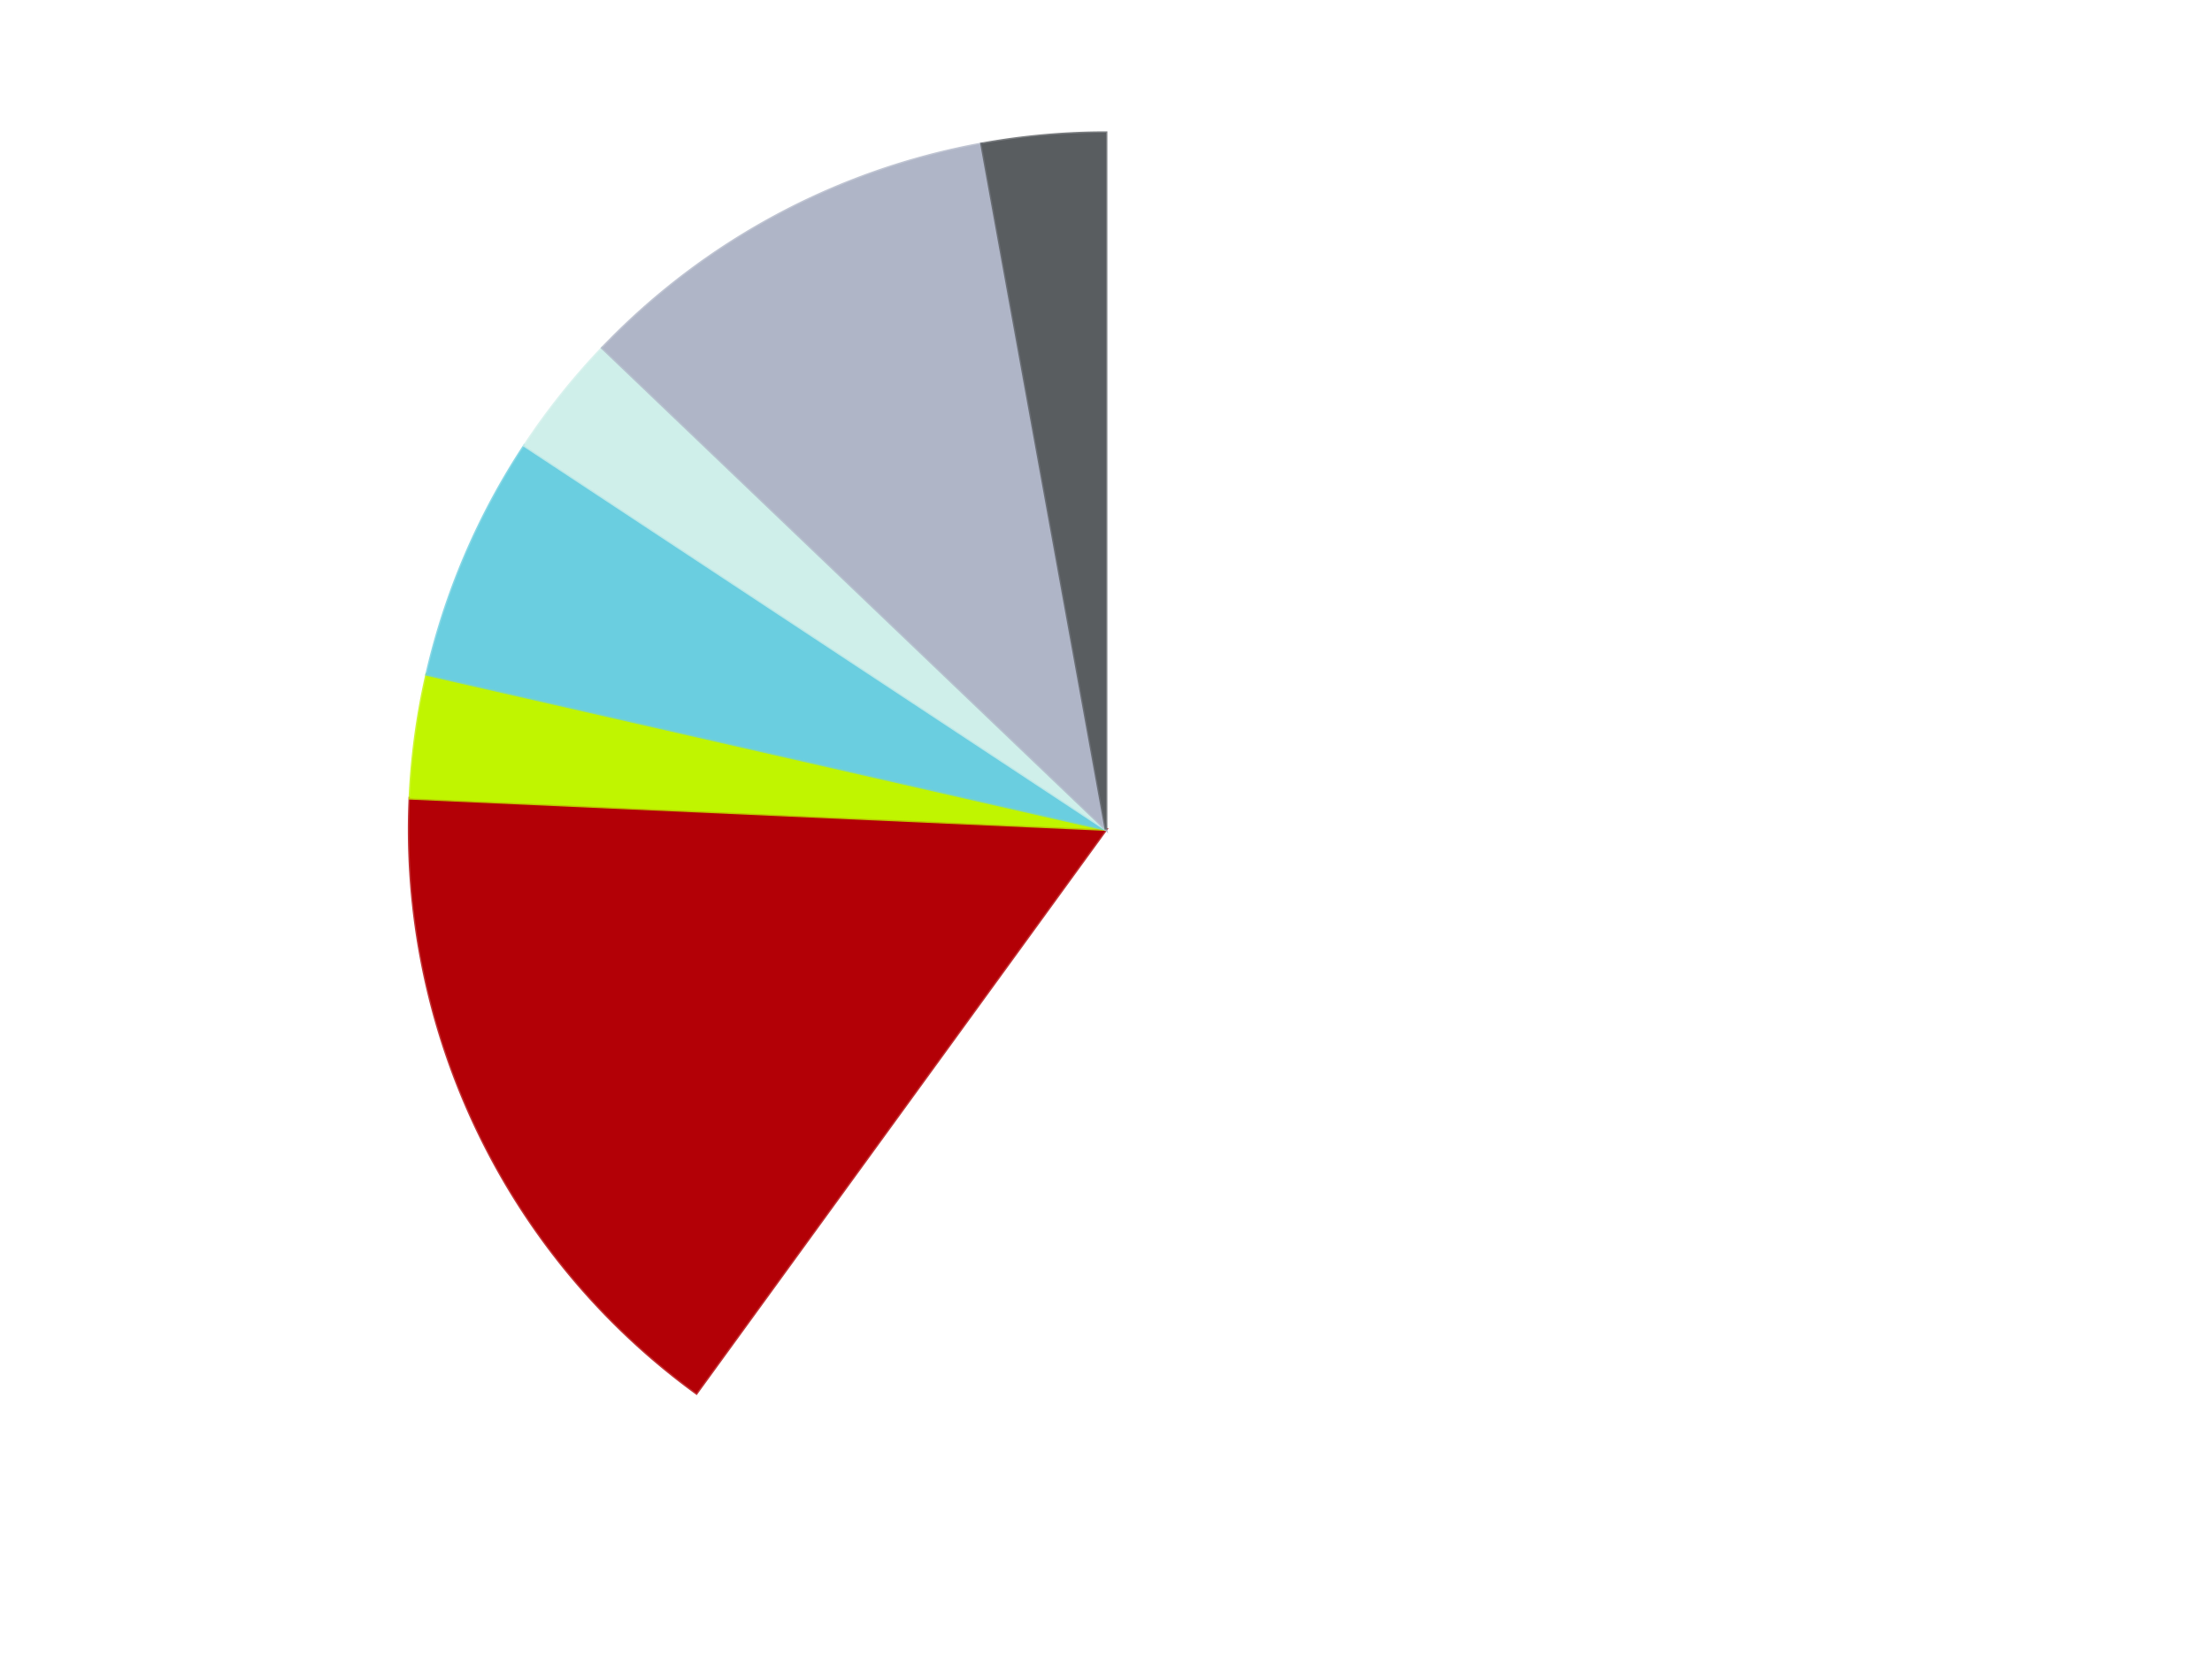
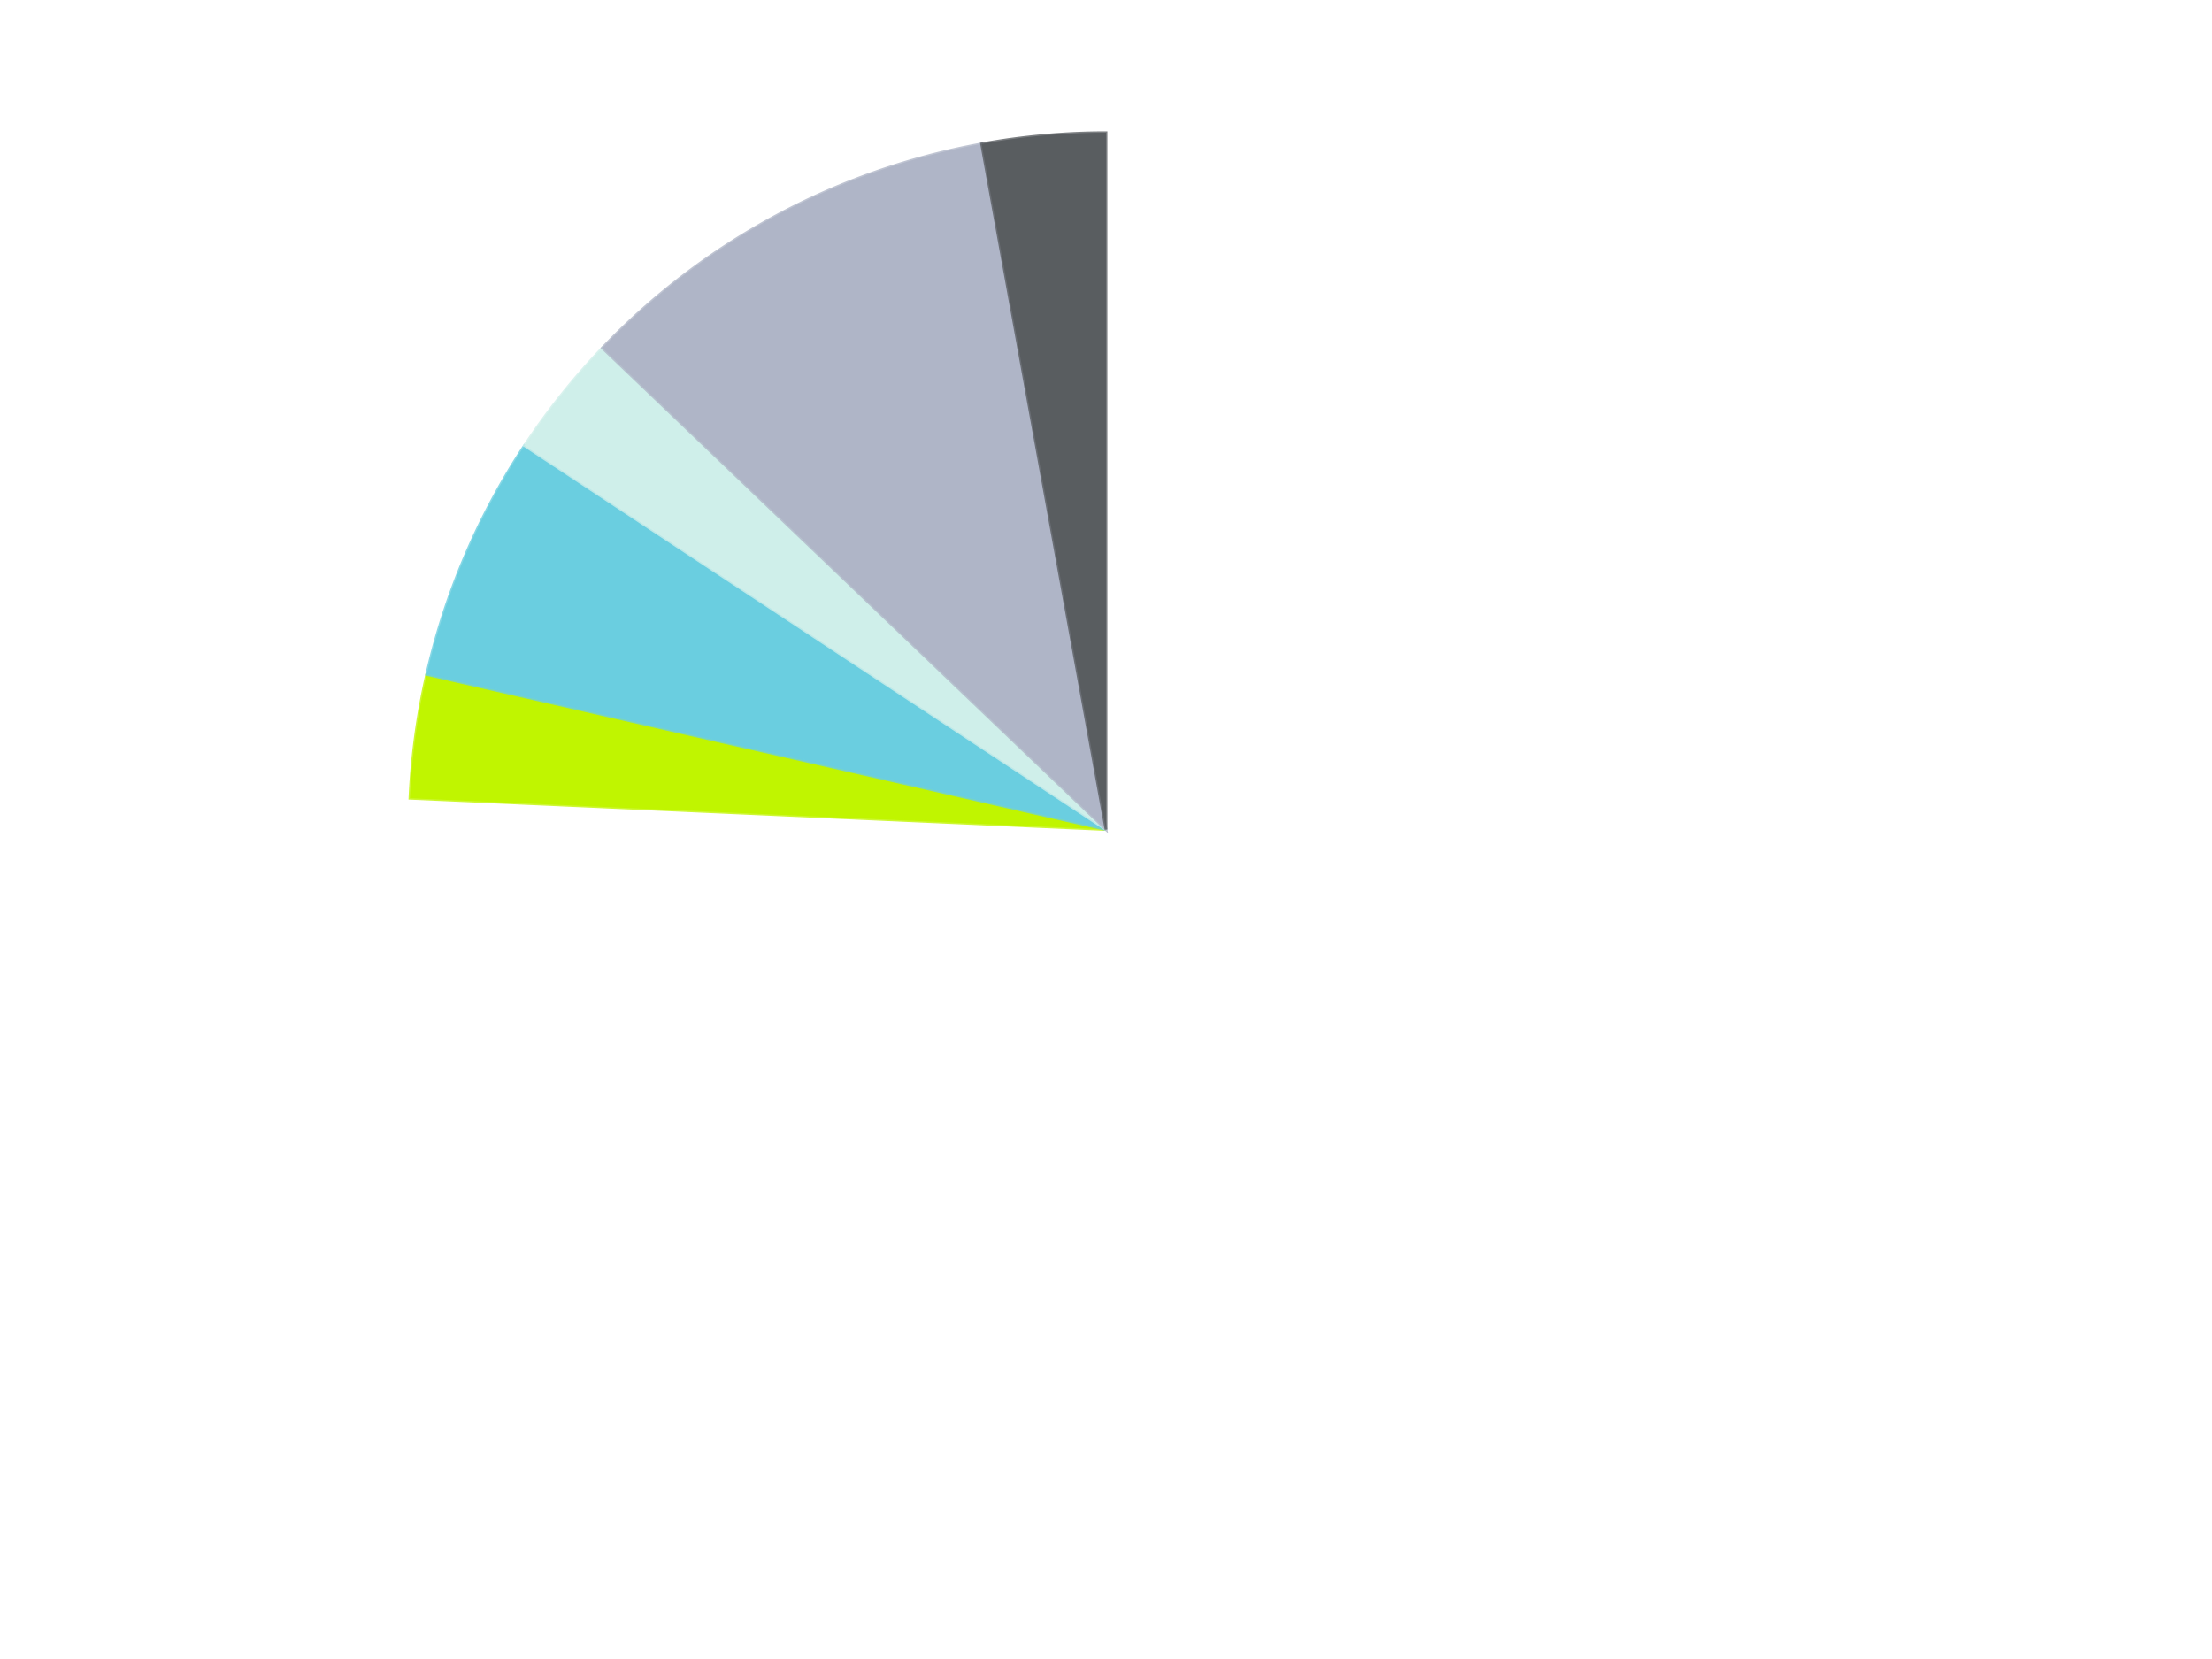
<svg xmlns="http://www.w3.org/2000/svg" xmlns:xlink="http://www.w3.org/1999/xlink" id="chart-00eac8cd-e2c2-4a82-812c-63452089b140" class="pygal-chart" viewBox="0 0 800 600">
  <defs>
    <style type="text/css">#chart-00eac8cd-e2c2-4a82-812c-63452089b140{-webkit-user-select:none;-webkit-font-smoothing:antialiased;font-family:Consolas,"Liberation Mono",Menlo,Courier,monospace}#chart-00eac8cd-e2c2-4a82-812c-63452089b140 .title{font-family:Consolas,"Liberation Mono",Menlo,Courier,monospace;font-size:16px}#chart-00eac8cd-e2c2-4a82-812c-63452089b140 .legends .legend text{font-family:Consolas,"Liberation Mono",Menlo,Courier,monospace;font-size:14px}#chart-00eac8cd-e2c2-4a82-812c-63452089b140 .axis text{font-family:Consolas,"Liberation Mono",Menlo,Courier,monospace;font-size:10px}#chart-00eac8cd-e2c2-4a82-812c-63452089b140 .axis text.major{font-family:Consolas,"Liberation Mono",Menlo,Courier,monospace;font-size:10px}#chart-00eac8cd-e2c2-4a82-812c-63452089b140 .text-overlay text.value{font-family:Consolas,"Liberation Mono",Menlo,Courier,monospace;font-size:16px}#chart-00eac8cd-e2c2-4a82-812c-63452089b140 .text-overlay text.label{font-family:Consolas,"Liberation Mono",Menlo,Courier,monospace;font-size:10px}#chart-00eac8cd-e2c2-4a82-812c-63452089b140 .tooltip{font-family:Consolas,"Liberation Mono",Menlo,Courier,monospace;font-size:14px}#chart-00eac8cd-e2c2-4a82-812c-63452089b140 text.no_data{font-family:Consolas,"Liberation Mono",Menlo,Courier,monospace;font-size:64px}
#chart-00eac8cd-e2c2-4a82-812c-63452089b140{background-color:transparent}#chart-00eac8cd-e2c2-4a82-812c-63452089b140 path,#chart-00eac8cd-e2c2-4a82-812c-63452089b140 line,#chart-00eac8cd-e2c2-4a82-812c-63452089b140 rect,#chart-00eac8cd-e2c2-4a82-812c-63452089b140 circle{-webkit-transition:150ms;-moz-transition:150ms;transition:150ms}#chart-00eac8cd-e2c2-4a82-812c-63452089b140 .graph &gt; .background{fill:transparent}#chart-00eac8cd-e2c2-4a82-812c-63452089b140 .plot &gt; .background{fill:transparent}#chart-00eac8cd-e2c2-4a82-812c-63452089b140 .graph{fill:rgba(0,0,0,.87)}#chart-00eac8cd-e2c2-4a82-812c-63452089b140 text.no_data{fill:rgba(0,0,0,1)}#chart-00eac8cd-e2c2-4a82-812c-63452089b140 .title{fill:rgba(0,0,0,1)}#chart-00eac8cd-e2c2-4a82-812c-63452089b140 .legends .legend text{fill:rgba(0,0,0,.87)}#chart-00eac8cd-e2c2-4a82-812c-63452089b140 .legends .legend:hover text{fill:rgba(0,0,0,1)}#chart-00eac8cd-e2c2-4a82-812c-63452089b140 .axis .line{stroke:rgba(0,0,0,1)}#chart-00eac8cd-e2c2-4a82-812c-63452089b140 .axis .guide.line{stroke:rgba(0,0,0,.54)}#chart-00eac8cd-e2c2-4a82-812c-63452089b140 .axis .major.line{stroke:rgba(0,0,0,.87)}#chart-00eac8cd-e2c2-4a82-812c-63452089b140 .axis text.major{fill:rgba(0,0,0,1)}#chart-00eac8cd-e2c2-4a82-812c-63452089b140 .axis.y .guides:hover .guide.line,#chart-00eac8cd-e2c2-4a82-812c-63452089b140 .line-graph .axis.x .guides:hover .guide.line,#chart-00eac8cd-e2c2-4a82-812c-63452089b140 .stackedline-graph .axis.x .guides:hover .guide.line,#chart-00eac8cd-e2c2-4a82-812c-63452089b140 .xy-graph .axis.x .guides:hover .guide.line{stroke:rgba(0,0,0,1)}#chart-00eac8cd-e2c2-4a82-812c-63452089b140 .axis .guides:hover text{fill:rgba(0,0,0,1)}#chart-00eac8cd-e2c2-4a82-812c-63452089b140 .reactive{fill-opacity:1.0;stroke-opacity:.8;stroke-width:1}#chart-00eac8cd-e2c2-4a82-812c-63452089b140 .ci{stroke:rgba(0,0,0,.87)}#chart-00eac8cd-e2c2-4a82-812c-63452089b140 .reactive.active,#chart-00eac8cd-e2c2-4a82-812c-63452089b140 .active .reactive{fill-opacity:0.6;stroke-opacity:.9;stroke-width:4}#chart-00eac8cd-e2c2-4a82-812c-63452089b140 .ci .reactive.active{stroke-width:1.5}#chart-00eac8cd-e2c2-4a82-812c-63452089b140 .series text{fill:rgba(0,0,0,1)}#chart-00eac8cd-e2c2-4a82-812c-63452089b140 .tooltip rect{fill:transparent;stroke:rgba(0,0,0,1);-webkit-transition:opacity 150ms;-moz-transition:opacity 150ms;transition:opacity 150ms}#chart-00eac8cd-e2c2-4a82-812c-63452089b140 .tooltip .label{fill:rgba(0,0,0,.87)}#chart-00eac8cd-e2c2-4a82-812c-63452089b140 .tooltip .label{fill:rgba(0,0,0,.87)}#chart-00eac8cd-e2c2-4a82-812c-63452089b140 .tooltip .legend{font-size:.8em;fill:rgba(0,0,0,.54)}#chart-00eac8cd-e2c2-4a82-812c-63452089b140 .tooltip .x_label{font-size:.6em;fill:rgba(0,0,0,1)}#chart-00eac8cd-e2c2-4a82-812c-63452089b140 .tooltip .xlink{font-size:.5em;text-decoration:underline}#chart-00eac8cd-e2c2-4a82-812c-63452089b140 .tooltip .value{font-size:1.5em}#chart-00eac8cd-e2c2-4a82-812c-63452089b140 .bound{font-size:.5em}#chart-00eac8cd-e2c2-4a82-812c-63452089b140 .max-value{font-size:.75em;fill:rgba(0,0,0,.54)}#chart-00eac8cd-e2c2-4a82-812c-63452089b140 .map-element{fill:transparent;stroke:rgba(0,0,0,.54) !important}#chart-00eac8cd-e2c2-4a82-812c-63452089b140 .map-element .reactive{fill-opacity:inherit;stroke-opacity:inherit}#chart-00eac8cd-e2c2-4a82-812c-63452089b140 .color-0,#chart-00eac8cd-e2c2-4a82-812c-63452089b140 .color-0 a:visited{stroke:#F44336;fill:#F44336}#chart-00eac8cd-e2c2-4a82-812c-63452089b140 .color-1,#chart-00eac8cd-e2c2-4a82-812c-63452089b140 .color-1 a:visited{stroke:#3F51B5;fill:#3F51B5}#chart-00eac8cd-e2c2-4a82-812c-63452089b140 .color-2,#chart-00eac8cd-e2c2-4a82-812c-63452089b140 .color-2 a:visited{stroke:#009688;fill:#009688}#chart-00eac8cd-e2c2-4a82-812c-63452089b140 .color-3,#chart-00eac8cd-e2c2-4a82-812c-63452089b140 .color-3 a:visited{stroke:#FFC107;fill:#FFC107}#chart-00eac8cd-e2c2-4a82-812c-63452089b140 .color-4,#chart-00eac8cd-e2c2-4a82-812c-63452089b140 .color-4 a:visited{stroke:#FF5722;fill:#FF5722}#chart-00eac8cd-e2c2-4a82-812c-63452089b140 .color-5,#chart-00eac8cd-e2c2-4a82-812c-63452089b140 .color-5 a:visited{stroke:#9C27B0;fill:#9C27B0}#chart-00eac8cd-e2c2-4a82-812c-63452089b140 .color-6,#chart-00eac8cd-e2c2-4a82-812c-63452089b140 .color-6 a:visited{stroke:#03A9F4;fill:#03A9F4}#chart-00eac8cd-e2c2-4a82-812c-63452089b140 .text-overlay .color-0 text{fill:black}#chart-00eac8cd-e2c2-4a82-812c-63452089b140 .text-overlay .color-1 text{fill:black}#chart-00eac8cd-e2c2-4a82-812c-63452089b140 .text-overlay .color-2 text{fill:black}#chart-00eac8cd-e2c2-4a82-812c-63452089b140 .text-overlay .color-3 text{fill:black}#chart-00eac8cd-e2c2-4a82-812c-63452089b140 .text-overlay .color-4 text{fill:black}#chart-00eac8cd-e2c2-4a82-812c-63452089b140 .text-overlay .color-5 text{fill:black}#chart-00eac8cd-e2c2-4a82-812c-63452089b140 .text-overlay .color-6 text{fill:black}
#chart-00eac8cd-e2c2-4a82-812c-63452089b140 text.no_data{text-anchor:middle}#chart-00eac8cd-e2c2-4a82-812c-63452089b140 .guide.line{fill:none}#chart-00eac8cd-e2c2-4a82-812c-63452089b140 .centered{text-anchor:middle}#chart-00eac8cd-e2c2-4a82-812c-63452089b140 .title{text-anchor:middle}#chart-00eac8cd-e2c2-4a82-812c-63452089b140 .legends .legend text{fill-opacity:1}#chart-00eac8cd-e2c2-4a82-812c-63452089b140 .axis.x text{text-anchor:middle}#chart-00eac8cd-e2c2-4a82-812c-63452089b140 .axis.x:not(.web) text[transform]{text-anchor:start}#chart-00eac8cd-e2c2-4a82-812c-63452089b140 .axis.x:not(.web) text[transform].backwards{text-anchor:end}#chart-00eac8cd-e2c2-4a82-812c-63452089b140 .axis.y text{text-anchor:end}#chart-00eac8cd-e2c2-4a82-812c-63452089b140 .axis.y text[transform].backwards{text-anchor:start}#chart-00eac8cd-e2c2-4a82-812c-63452089b140 .axis.y2 text{text-anchor:start}#chart-00eac8cd-e2c2-4a82-812c-63452089b140 .axis.y2 text[transform].backwards{text-anchor:end}#chart-00eac8cd-e2c2-4a82-812c-63452089b140 .axis .guide.line{stroke-dasharray:4,4;stroke:black}#chart-00eac8cd-e2c2-4a82-812c-63452089b140 .axis .major.guide.line{stroke-dasharray:6,6;stroke:black}#chart-00eac8cd-e2c2-4a82-812c-63452089b140 .horizontal .axis.y .guide.line,#chart-00eac8cd-e2c2-4a82-812c-63452089b140 .horizontal .axis.y2 .guide.line,#chart-00eac8cd-e2c2-4a82-812c-63452089b140 .vertical .axis.x .guide.line{opacity:0}#chart-00eac8cd-e2c2-4a82-812c-63452089b140 .horizontal .axis.always_show .guide.line,#chart-00eac8cd-e2c2-4a82-812c-63452089b140 .vertical .axis.always_show .guide.line{opacity:1 !important}#chart-00eac8cd-e2c2-4a82-812c-63452089b140 .axis.y .guides:hover .guide.line,#chart-00eac8cd-e2c2-4a82-812c-63452089b140 .axis.y2 .guides:hover .guide.line,#chart-00eac8cd-e2c2-4a82-812c-63452089b140 .axis.x .guides:hover .guide.line{opacity:1}#chart-00eac8cd-e2c2-4a82-812c-63452089b140 .axis .guides:hover text{opacity:1}#chart-00eac8cd-e2c2-4a82-812c-63452089b140 .nofill{fill:none}#chart-00eac8cd-e2c2-4a82-812c-63452089b140 .subtle-fill{fill-opacity:.2}#chart-00eac8cd-e2c2-4a82-812c-63452089b140 .dot{stroke-width:1px;fill-opacity:1;stroke-opacity:1}#chart-00eac8cd-e2c2-4a82-812c-63452089b140 .dot.active{stroke-width:5px}#chart-00eac8cd-e2c2-4a82-812c-63452089b140 .dot.negative{fill:transparent}#chart-00eac8cd-e2c2-4a82-812c-63452089b140 text,#chart-00eac8cd-e2c2-4a82-812c-63452089b140 tspan{stroke:none !important}#chart-00eac8cd-e2c2-4a82-812c-63452089b140 .series text.active{opacity:1}#chart-00eac8cd-e2c2-4a82-812c-63452089b140 .tooltip rect{fill-opacity:.95;stroke-width:.5}#chart-00eac8cd-e2c2-4a82-812c-63452089b140 .tooltip text{fill-opacity:1}#chart-00eac8cd-e2c2-4a82-812c-63452089b140 .showable{visibility:hidden}#chart-00eac8cd-e2c2-4a82-812c-63452089b140 .showable.shown{visibility:visible}#chart-00eac8cd-e2c2-4a82-812c-63452089b140 .gauge-background{fill:rgba(229,229,229,1);stroke:none}#chart-00eac8cd-e2c2-4a82-812c-63452089b140 .bg-lines{stroke:transparent;stroke-width:2px}</style>
    <script type="text/javascript">window.pygal = window.pygal || {};window.pygal.config = window.pygal.config || {};window.pygal.config['00eac8cd-e2c2-4a82-812c-63452089b140'] = {"allow_interruptions": false, "box_mode": "extremes", "classes": ["pygal-chart"], "css": ["file://style.css", "file://graph.css"], "defs": [], "disable_xml_declaration": false, "dots_size": 2.5, "dynamic_print_values": false, "explicit_size": false, "fill": false, "force_uri_protocol": "https", "formatter": null, "half_pie": false, "height": 600, "include_x_axis": false, "inner_radius": 0, "interpolate": null, "interpolation_parameters": {}, "interpolation_precision": 250, "inverse_y_axis": false, "js": ["//kozea.github.io/pygal.js/2.0.x/pygal-tooltips.min.js"], "legend_at_bottom": false, "legend_at_bottom_columns": null, "legend_box_size": 12, "logarithmic": false, "margin": 20, "margin_bottom": null, "margin_left": null, "margin_right": null, "margin_top": null, "max_scale": 16, "min_scale": 4, "missing_value_fill_truncation": "x", "no_data_text": "No data", "no_prefix": false, "order_min": null, "pretty_print": false, "print_labels": false, "print_values": false, "print_values_position": "center", "print_zeroes": true, "range": null, "rounded_bars": null, "secondary_range": null, "show_dots": true, "show_legend": false, "show_minor_x_labels": true, "show_minor_y_labels": true, "show_only_major_dots": false, "show_x_guides": false, "show_x_labels": true, "show_y_guides": true, "show_y_labels": true, "spacing": 10, "stack_from_top": false, "strict": false, "stroke": true, "stroke_style": null, "style": {"background": "transparent", "ci_colors": [], "colors": ["#F44336", "#3F51B5", "#009688", "#FFC107", "#FF5722", "#9C27B0", "#03A9F4", "#8BC34A", "#FF9800", "#E91E63", "#2196F3", "#4CAF50", "#FFEB3B", "#673AB7", "#00BCD4", "#CDDC39", "#9E9E9E", "#607D8B"], "dot_opacity": "1", "font_family": "Consolas, \"Liberation Mono\", Menlo, Courier, monospace", "foreground": "rgba(0, 0, 0, .87)", "foreground_strong": "rgba(0, 0, 0, 1)", "foreground_subtle": "rgba(0, 0, 0, .54)", "guide_stroke_color": "black", "guide_stroke_dasharray": "4,4", "label_font_family": "Consolas, \"Liberation Mono\", Menlo, Courier, monospace", "label_font_size": 10, "legend_font_family": "Consolas, \"Liberation Mono\", Menlo, Courier, monospace", "legend_font_size": 14, "major_guide_stroke_color": "black", "major_guide_stroke_dasharray": "6,6", "major_label_font_family": "Consolas, \"Liberation Mono\", Menlo, Courier, monospace", "major_label_font_size": 10, "no_data_font_family": "Consolas, \"Liberation Mono\", Menlo, Courier, monospace", "no_data_font_size": 64, "opacity": "1.0", "opacity_hover": "0.6", "plot_background": "transparent", "stroke_opacity": ".8", "stroke_opacity_hover": ".9", "stroke_width": "1", "stroke_width_hover": "4", "title_font_family": "Consolas, \"Liberation Mono\", Menlo, Courier, monospace", "title_font_size": 16, "tooltip_font_family": "Consolas, \"Liberation Mono\", Menlo, Courier, monospace", "tooltip_font_size": 14, "transition": "150ms", "value_background": "rgba(229, 229, 229, 1)", "value_colors": [], "value_font_family": "Consolas, \"Liberation Mono\", Menlo, Courier, monospace", "value_font_size": 16, "value_label_font_family": "Consolas, \"Liberation Mono\", Menlo, Courier, monospace", "value_label_font_size": 10}, "title": null, "tooltip_border_radius": 0, "tooltip_fancy_mode": true, "truncate_label": null, "truncate_legend": null, "width": 800, "x_label_rotation": 0, "x_labels": null, "x_labels_major": null, "x_labels_major_count": null, "x_labels_major_every": null, "x_title": null, "xrange": null, "y_label_rotation": 0, "y_labels": null, "y_labels_major": null, "y_labels_major_count": null, "y_labels_major_every": null, "y_title": null, "zero": 0, "legends": ["White", "Red", "Trans-Neon Green", "Medium Azure", "Light Aqua", "Light Bluish Gray", "Dark Bluish Gray"]}</script>
    <script type="text/javascript" xlink:href="https://kozea.github.io/pygal.js/2.0.x/pygal-tooltips.min.js" />
  </defs>
  <title>Pygal</title>
  <g class="graph pie-graph vertical">
    <rect x="0" y="0" width="800" height="600" class="background" />
    <g transform="translate(20, 20)" class="plot">
      <rect x="0" y="0" width="760" height="560" class="background" />
      <g class="series serie-0 color-0">
        <g class="slices">
          <g class="slice" style="fill: #FFFFFF; stroke: #FFFFFF">
            <path d="M380 28 A252 252 0 1 1 231.878 483.872 L380 280 A0 0 0 1 0 380 280 z" class="slice reactive tooltip-trigger" />
            <desc class="value">42</desc>
            <desc class="x centered">499.83312105318936</desc>
            <desc class="y centered">318.93614129124336</desc>
          </g>
        </g>
      </g>
      <g class="series serie-1 color-1">
        <g class="slices">
          <g class="slice" style="fill: #B30006; stroke: #B30006">
-             <path d="M231.878 483.872 A252 252 0 0 1 128.254 268.694 L380 280 A0 0 0 0 0 380 280 z" class="slice reactive tooltip-trigger" />
            <desc class="value">11</desc>
            <desc class="x centered">266.4779226442952</desc>
            <desc class="y centered">334.66935112881237</desc>
          </g>
        </g>
      </g>
      <g class="series serie-2 color-2">
        <g class="slices">
          <g class="slice" style="fill: #C0F500; stroke: #C0F500">
            <path d="M128.254 268.694 A252 252 0 0 1 134.318 223.925 L380 280 A0 0 0 0 0 380 280 z" class="slice reactive tooltip-trigger" />
            <desc class="value">2</desc>
            <desc class="x centered">255.14033001724022</desc>
            <desc class="y centered">263.08660850697544</desc>
          </g>
        </g>
      </g>
      <g class="series serie-3 color-3">
        <g class="slices">
          <g class="slice" style="fill: #6ACEE0; stroke: #6ACEE0">
            <path d="M134.318 223.925 A252 252 0 0 1 169.688 141.174 L380 280 A0 0 0 0 0 380 280 z" class="slice reactive tooltip-trigger" />
            <desc class="value">4</desc>
            <desc class="x centered">264.1395006585172</desc>
            <desc class="y centered">230.47884601160564</desc>
          </g>
        </g>
      </g>
      <g class="series serie-4 color-4">
        <g class="slices">
          <g class="slice" style="fill: #CFEFEA; stroke: #CFEFEA">
            <path d="M169.688 141.174 A252 252 0 0 1 197.856 105.852 L380 280 A0 0 0 0 0 380 280 z" class="slice reactive tooltip-trigger" />
            <desc class="value">2</desc>
            <desc class="x centered">281.4892332090282</desc>
            <desc class="y centered">201.4402849657996</desc>
          </g>
        </g>
      </g>
      <g class="series serie-5 color-5">
        <g class="slices">
          <g class="slice" style="fill: #AFB5C7; stroke: #AFB5C7">
            <path d="M197.856 105.852 A252 252 0 0 1 335.004 32.05 L380 280 A0 0 0 0 0 380 280 z" class="slice reactive tooltip-trigger" />
            <desc class="value">7</desc>
            <desc class="x centered">320.29254852840216</desc>
            <desc class="y centered">169.04496298605102</desc>
          </g>
        </g>
      </g>
      <g class="series serie-6 color-6">
        <g class="slices">
          <g class="slice" style="fill: #595D60; stroke: #595D60">
            <path d="M335.004 32.05 A252 252 0 0 1 380 28 L380 280 A0 0 0 0 0 380 280 z" class="slice reactive tooltip-trigger" />
            <desc class="value">2</desc>
            <desc class="x centered">368.70544707816737</desc>
            <desc class="y centered">154.5072389565999</desc>
          </g>
        </g>
      </g>
    </g>
    <g class="titles" />
    <g transform="translate(20, 20)" class="plot overlay">
      <g class="series serie-0 color-0" />
      <g class="series serie-1 color-1" />
      <g class="series serie-2 color-2" />
      <g class="series serie-3 color-3" />
      <g class="series serie-4 color-4" />
      <g class="series serie-5 color-5" />
      <g class="series serie-6 color-6" />
    </g>
    <g transform="translate(20, 20)" class="plot text-overlay">
      <g class="series serie-0 color-0" />
      <g class="series serie-1 color-1" />
      <g class="series serie-2 color-2" />
      <g class="series serie-3 color-3" />
      <g class="series serie-4 color-4" />
      <g class="series serie-5 color-5" />
      <g class="series serie-6 color-6" />
    </g>
    <g transform="translate(20, 20)" class="plot tooltip-overlay">
      <g transform="translate(0 0)" style="opacity: 0" class="tooltip">
        <rect rx="0" ry="0" width="0" height="0" class="tooltip-box" />
        <g class="text" />
      </g>
    </g>
  </g>
</svg>